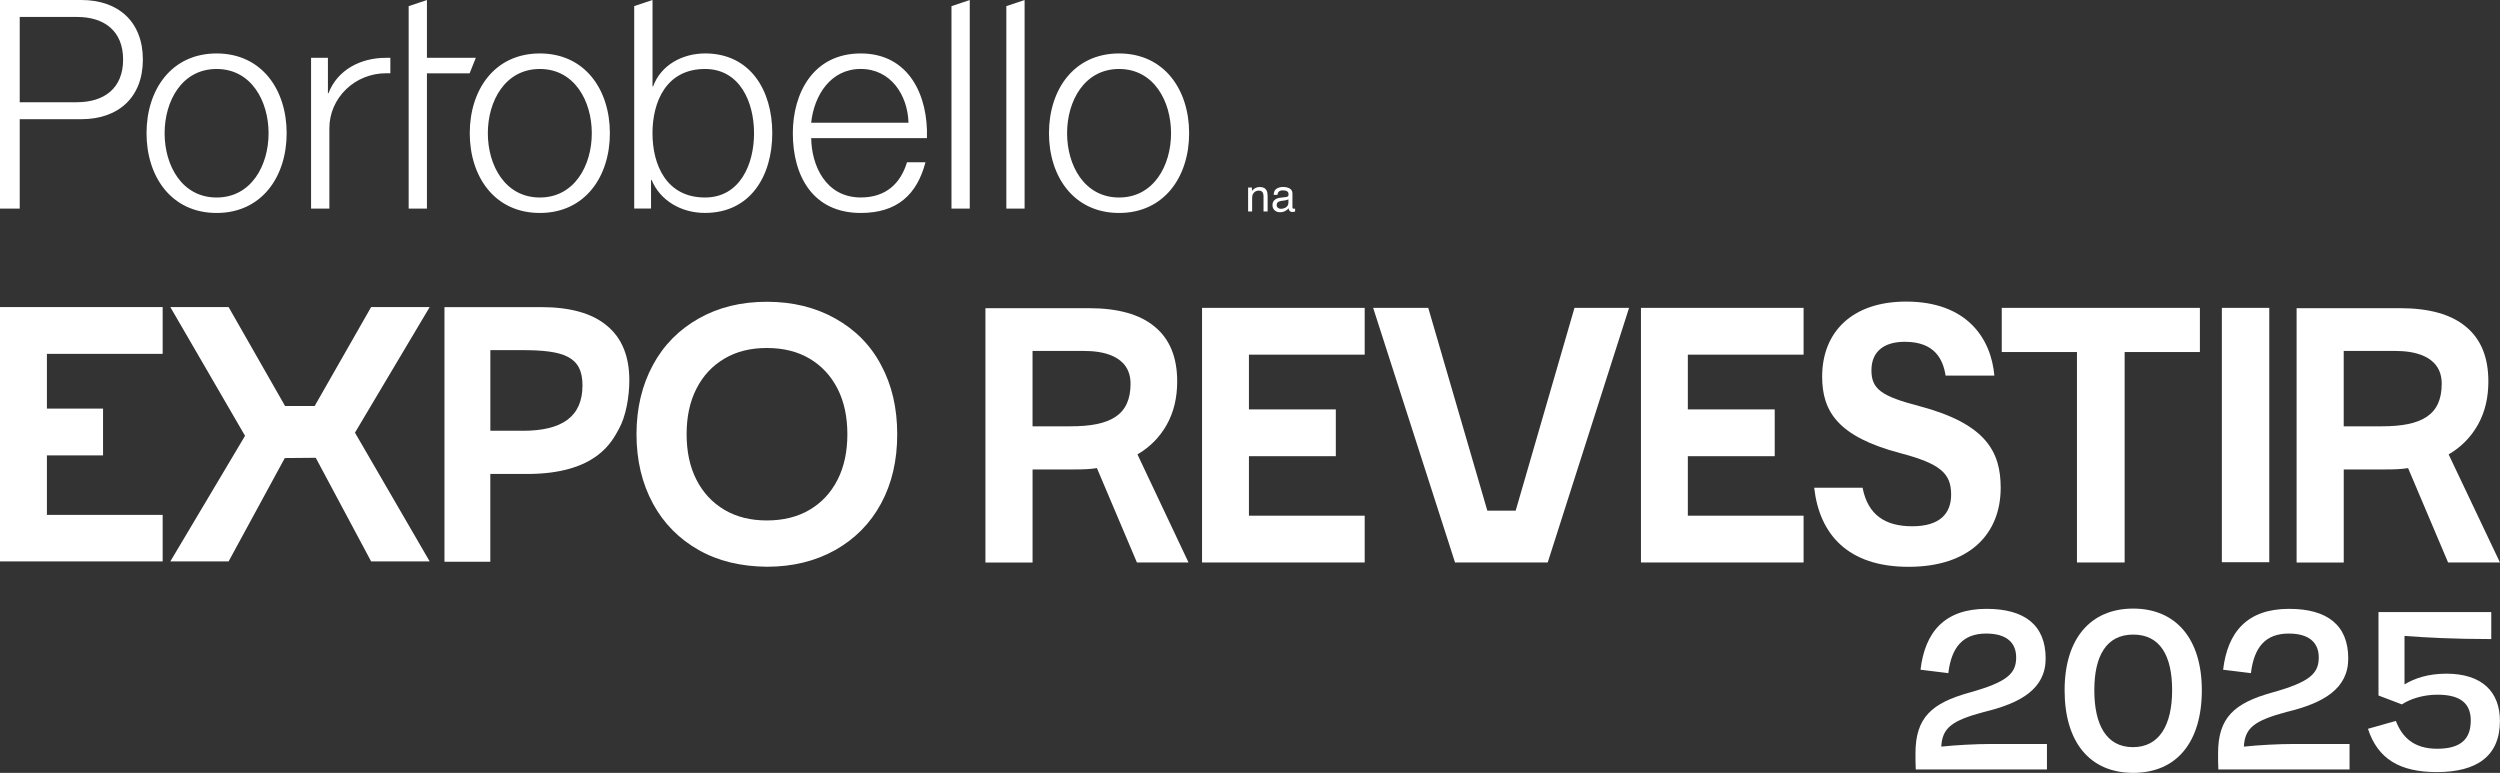
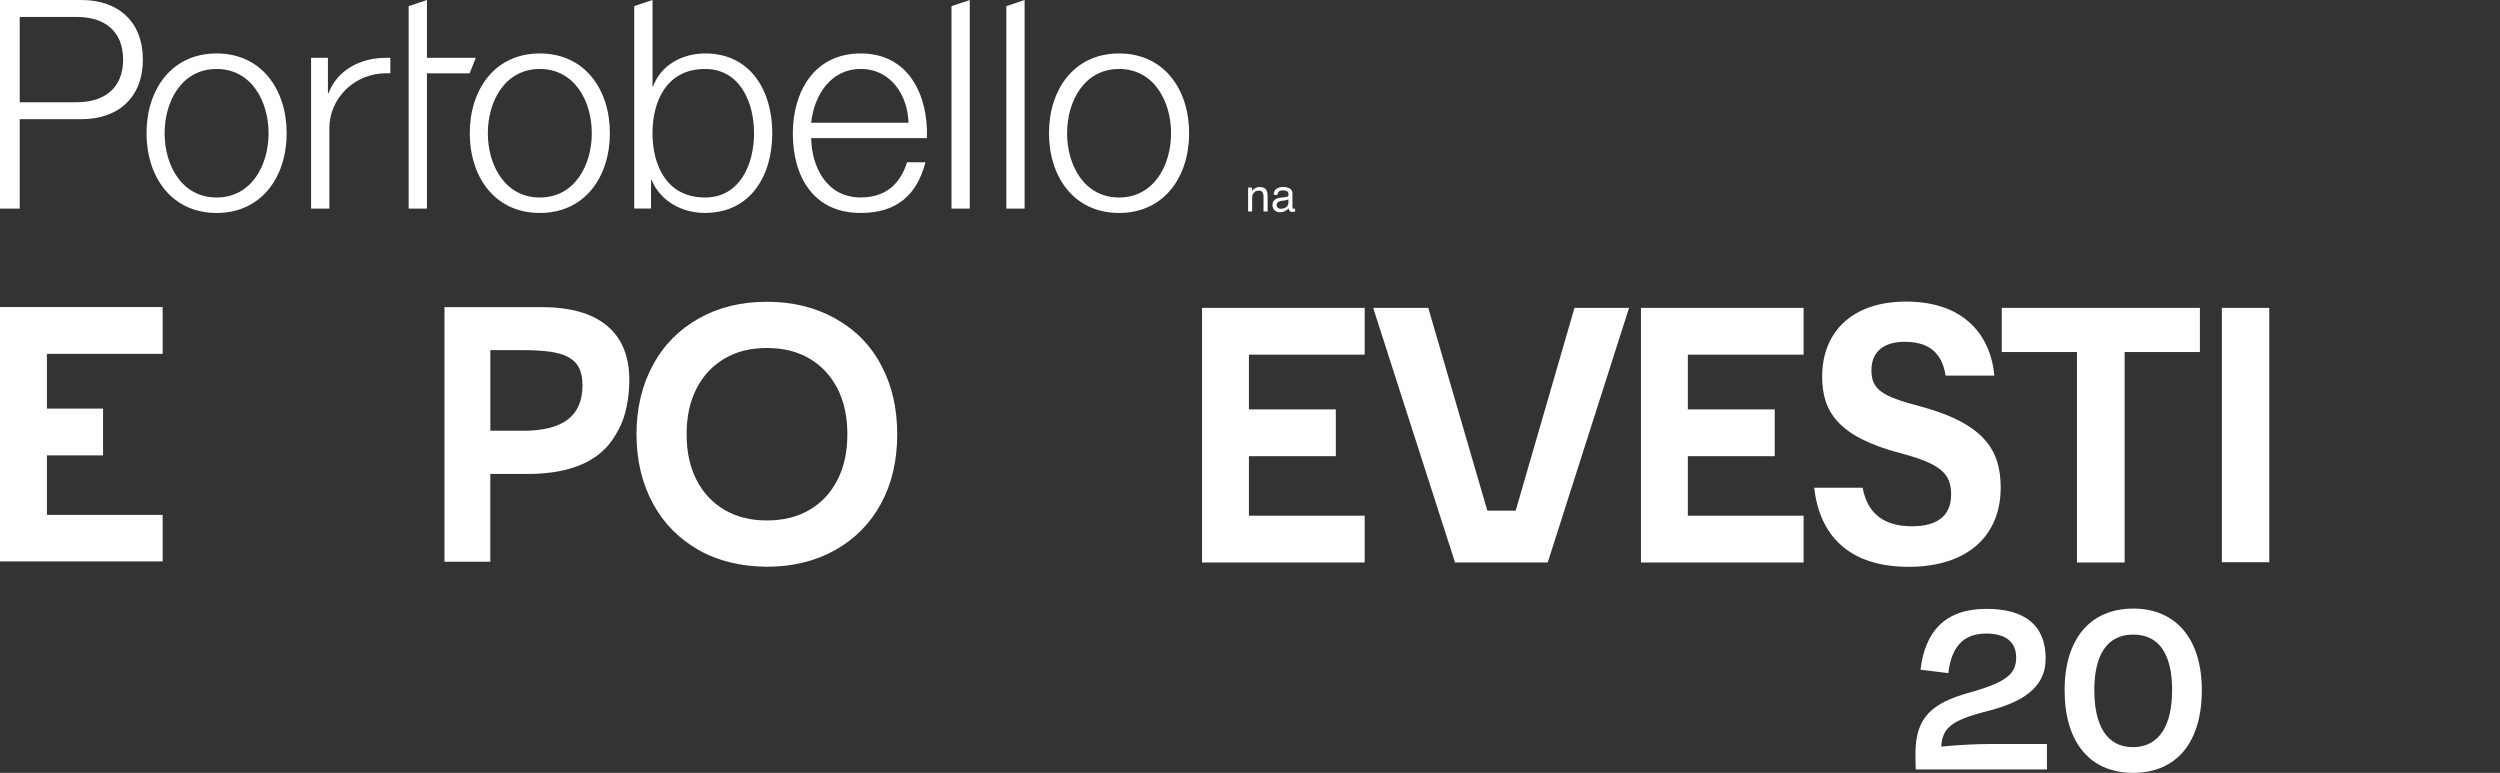
<svg xmlns="http://www.w3.org/2000/svg" width="372" height="115" viewBox="0 0 372 115" fill="none">
  <rect x="0" y="0" width="372" height="115" fill="#333333" stroke="none" />
  <path d="M289.922 100.164L285.773 99.654C286.437 94.069 289.331 90.596 295.591 90.596C301.266 90.596 304.393 93.015 304.393 97.977C304.393 102.47 300.755 104.617 295.199 105.942C290.427 107.234 289.019 108.287 288.86 111.097C291.011 110.865 294.064 110.706 296.176 110.706H304.586V114.496H285.064C285.024 113.714 285.024 112.932 285.024 112.077C285.024 106.769 287.447 104.617 293.043 103.059C298.639 101.495 300.006 100.249 300.006 97.825C300.006 95.717 298.678 94.273 295.546 94.273C292.141 94.273 290.381 96.227 289.91 100.17L289.922 100.164Z" fill="white" />
  <path d="M327.632 102.702C327.632 110.395 323.915 115 317.423 115C310.931 115 307.214 110.395 307.214 102.702C307.214 95.009 311.084 90.557 317.423 90.557C323.762 90.557 327.632 95.049 327.632 102.702ZM311.634 102.702C311.634 107.857 313.433 111.176 317.383 111.176C321.333 111.176 323.212 107.857 323.212 102.702C323.212 97.547 321.413 94.426 317.423 94.426C313.433 94.426 311.634 97.587 311.634 102.702Z" fill="white" />
-   <path d="M334.948 100.164L330.799 99.654C331.463 94.069 334.357 90.596 340.617 90.596C346.292 90.596 349.419 93.015 349.419 97.977C349.419 102.47 345.781 104.617 340.225 105.942C335.453 107.234 334.045 108.287 333.886 111.097C336.037 110.865 339.09 110.706 341.201 110.706H349.612V114.496H330.09C330.05 113.714 330.05 112.932 330.05 112.077C330.05 106.769 332.473 104.617 338.069 103.059C343.664 101.495 345.032 100.249 345.032 97.825C345.032 95.717 343.704 94.273 340.572 94.273C337.167 94.273 335.407 96.227 334.936 100.17L334.948 100.164Z" fill="white" />
-   <path d="M367.653 107.234C367.653 104.736 366.206 103.37 362.687 103.37C360.497 103.37 358.578 104.033 357.404 104.815L353.919 103.489V91.072H370.7V95.094C365.145 95.094 360.883 94.862 357.79 94.624V101.846C359.237 100.951 361.274 100.243 364.01 100.243C369.327 100.243 371.989 102.94 371.989 107.273C371.989 112.547 368.504 114.887 362.602 114.887C357.046 114.887 353.8 112.893 352.353 108.446L356.501 107.273C357.438 109.692 359.163 111.414 362.642 111.414C366.121 111.414 367.647 110.009 367.647 107.234H367.653Z" fill="white" />
  <path d="M103.978 81.85C101.061 80.196 98.774 77.913 97.157 74.928C95.54 71.937 94.711 68.515 94.711 64.618C94.711 60.72 95.54 57.299 97.157 54.308C98.774 51.317 101.061 49.034 103.978 47.386C106.895 45.731 110.283 44.904 114.108 44.904C117.933 44.904 121.321 45.731 124.278 47.386C127.235 49.04 129.522 51.323 131.1 54.308C132.717 57.299 133.506 60.72 133.506 64.618C133.506 68.515 132.717 71.937 131.1 74.928C129.482 77.919 127.195 80.201 124.278 81.85C121.321 83.504 117.933 84.331 114.108 84.331C110.283 84.291 106.895 83.504 103.978 81.85ZM120.453 75.868C122.263 74.803 123.648 73.313 124.63 71.382C125.617 69.456 126.088 67.173 126.088 64.612C126.088 62.052 125.617 59.774 124.63 57.843C123.642 55.917 122.263 54.421 120.453 53.356C118.643 52.291 116.549 51.782 114.108 51.782C111.668 51.782 109.614 52.291 107.803 53.356C105.993 54.421 104.608 55.911 103.627 57.843C102.639 59.769 102.168 62.052 102.168 64.612C102.168 67.173 102.639 69.45 103.627 71.382C104.614 73.308 105.993 74.803 107.803 75.868C109.614 76.933 111.708 77.443 114.108 77.443C116.509 77.443 118.643 76.933 120.453 75.868Z" fill="white" />
  <path d="M6.98 67.762V76.616H24.204V83.538H0V45.692H24.204V52.654H6.98V60.8H15.334V67.762H6.98Z" fill="white" />
-   <path d="M63.935 45.692H55.224L46.825 60.409H42.415L34.016 45.692H25.345L36.462 64.85L25.345 83.538H34.016L42.376 68.158L46.984 68.119L55.224 83.538H63.935L52.818 64.38L63.935 45.692Z" fill="white" />
  <path d="M78.435 70.52H72.959V83.583H66.137V45.697H80.484C84.819 45.697 88.088 46.604 90.296 48.451C92.543 50.297 93.644 53.016 93.644 56.596C93.644 59.038 93.133 61.95 92.106 63.796C91.079 65.683 88.758 70.526 78.429 70.526M77.765 64.102C83.679 64.102 86.675 61.978 86.675 57.333C86.675 53.005 83.838 52.099 77.652 52.099H72.964V64.097H77.771L77.765 64.102Z" fill="white" />
-   <path d="M372 83.697H364.276L358.323 69.654C357.375 69.812 356.274 69.852 355.054 69.852H348.749V83.702H341.735V45.856H357.109C361.444 45.856 364.713 46.763 366.921 48.609C369.168 50.456 370.269 53.175 370.269 56.755C370.269 59.197 369.758 61.321 368.731 63.168C367.704 65.014 366.246 66.51 364.356 67.614L372 83.708V83.697ZM354.419 63.434C360.332 63.434 363.328 61.78 363.328 57.101C363.328 52.773 358.874 52.223 356.507 52.223H348.744V63.434H354.419Z" fill="white" />
  <path d="M251.15 67.881V76.735H268.373V83.697H244.175V45.811H268.373V52.773H251.15V60.919H264.077V67.881H251.15Z" fill="white" />
  <path d="M230.3 83.697H216.509L204.325 45.811H212.525L221.316 75.987H225.532L234.283 45.811H242.404L230.3 83.697Z" fill="white" />
  <path d="M185.841 67.881V76.735H203.065V83.697H178.866V45.811H203.065V52.773H185.841V60.919H198.769V67.881H185.841Z" fill="white" />
  <path d="M297.861 45.811H327.343V52.382H316.146V83.697H309.052V52.382H297.861V45.811Z" fill="white" />
  <path d="M337.666 45.811H330.612V83.657H337.666V45.811Z" fill="white" />
-   <path d="M176.857 83.697H169.173L163.22 69.654C162.273 69.812 161.172 69.852 159.951 69.852H153.646V83.702H146.632V45.856H162.006C166.342 45.856 169.61 46.763 171.818 48.609C174.065 50.456 175.166 53.175 175.166 56.755C175.166 59.197 174.656 61.321 173.628 63.168C172.601 65.014 171.143 66.51 169.253 67.614L176.857 83.708V83.697ZM159.316 63.434C165.229 63.434 168.226 61.78 168.226 57.101C168.226 52.773 163.771 52.223 161.404 52.223H153.641V63.434H159.316Z" fill="white" />
  <path d="M277.164 72.645C277.953 76.582 280.473 78.309 284.536 78.309C288.599 78.309 290.33 76.463 290.33 73.591C290.33 70.401 288.673 68.985 282.726 67.416C273.504 64.975 271.137 61.242 271.137 56.047C271.137 49.436 275.552 44.876 283.634 44.876C292.657 44.876 296.283 50.343 296.76 55.894H289.507C289.116 53.453 287.89 50.858 283.435 50.858C280.319 50.858 278.469 52.314 278.469 55.107C278.469 57.899 279.968 58.964 285.563 60.42C295.534 63.054 297.702 67.229 297.702 72.577C297.702 79.499 293.015 84.342 283.986 84.342C274.957 84.342 270.74 79.505 269.951 72.577H277.164V72.656V72.645Z" fill="white" />
  <path d="M104.903 7.953C101.584 7.953 98.343 9.647 97.18 12.865H97.095V0L94.371 0.906V31.032H96.873V26.772H96.958C98.213 29.814 101.317 31.683 104.898 31.683C111.674 31.683 114.914 26.16 114.914 19.815C114.914 13.471 111.674 7.948 104.898 7.948L104.903 7.953ZM104.903 29.389C99.121 29.389 97.089 24.477 97.089 19.827C97.089 15.176 99.115 10.264 104.903 10.264C110.085 10.264 112.202 15.176 112.202 19.827C112.202 24.477 110.085 29.389 104.903 29.389ZM12.105 0H0V31.037H2.934V17.736H12.105C17.632 17.736 21.259 14.473 21.259 8.865C21.259 3.257 17.632 0 12.105 0ZM11.458 15.216H2.934V2.521H11.458C15.516 2.521 18.319 4.605 18.319 8.865C18.319 13.125 15.516 15.21 11.458 15.21V15.216ZM141.581 31.037H144.3V0.006L141.581 0.912V31.037ZM149.742 31.037H152.46V0.006L149.742 0.912V31.037ZM166.518 7.953C159.764 7.953 156.087 13.386 156.087 19.821C156.087 26.256 159.764 31.689 166.518 31.689C173.271 31.689 176.943 26.256 176.943 19.821C176.943 13.386 173.271 7.953 166.518 7.953ZM166.518 29.389C161.348 29.389 158.782 24.608 158.782 19.827C158.782 15.046 161.348 10.264 166.518 10.264C171.688 10.264 174.253 15.046 174.253 19.827C174.253 24.608 171.688 29.389 166.518 29.389ZM80.325 7.953C73.571 7.953 69.9 13.386 69.9 19.821C69.9 26.256 73.577 31.689 80.325 31.689C87.072 31.689 90.75 26.256 90.75 19.821C90.75 13.386 87.078 7.953 80.325 7.953ZM80.325 29.389C75.155 29.389 72.59 24.608 72.59 19.827C72.59 15.046 75.155 10.264 80.325 10.264C85.495 10.264 88.06 15.046 88.06 19.827C88.06 24.608 85.495 29.389 80.325 29.389ZM32.229 7.953C25.475 7.953 21.804 13.386 21.804 19.821C21.804 26.256 25.481 31.689 32.229 31.689C38.976 31.689 42.654 26.256 42.654 19.821C42.654 13.386 38.982 7.953 32.229 7.953ZM32.229 29.389C27.059 29.389 24.494 24.608 24.494 19.827C24.494 15.046 27.059 10.264 32.229 10.264C37.399 10.264 39.964 15.046 39.964 19.827C39.964 24.608 37.399 29.389 32.229 29.389ZM63.527 8.61V0.006L60.808 0.912V31.037H63.527V10.91H69.877L70.802 8.605H63.527V8.61ZM128.08 7.953C120.97 7.953 117.973 13.907 117.973 19.821C117.973 26.211 120.97 31.689 128.08 31.689C133.534 31.689 136.462 28.919 137.711 24.143H134.964C134.016 27.259 131.871 29.383 128.08 29.383C122.831 29.383 120.748 24.557 120.708 20.557H137.927C138.142 14.258 135.282 7.953 128.08 7.953ZM120.703 18.258C121.134 14.173 123.608 10.259 128.075 10.259C132.541 10.259 135.061 14.128 135.186 18.258H120.697H120.703ZM57.483 8.605C53.658 8.582 50.207 10.4 48.879 13.867H48.794V8.605H46.286V31.037H49.01V19.085C49.01 14.558 52.818 10.854 57.551 10.899H58.084V8.599H57.483V8.605Z" fill="white" />
  <path d="M185.718 27.907H186.287V28.412C186.455 28.204 186.634 28.054 186.822 27.964C187.011 27.873 187.22 27.828 187.451 27.828C187.956 27.828 188.297 28.003 188.475 28.355C188.572 28.548 188.621 28.823 188.621 29.182V31.462H188.013V29.222C188.013 29.005 187.98 28.83 187.916 28.697C187.81 28.476 187.617 28.365 187.338 28.365C187.196 28.365 187.079 28.38 186.988 28.408C186.824 28.457 186.68 28.554 186.556 28.701C186.456 28.818 186.391 28.939 186.36 29.066C186.331 29.189 186.317 29.368 186.317 29.6V31.462H185.718V27.907Z" fill="white" />
  <path d="M189.968 30.516C189.968 30.689 190.031 30.825 190.157 30.924C190.284 31.024 190.433 31.074 190.606 31.074C190.817 31.074 191.021 31.025 191.218 30.928C191.551 30.766 191.717 30.502 191.717 30.134V29.653C191.644 29.7 191.55 29.738 191.434 29.769C191.319 29.8 191.206 29.822 191.095 29.836L190.733 29.882C190.515 29.911 190.352 29.956 190.244 30.018C190.06 30.122 189.968 30.288 189.968 30.516ZM191.418 29.308C191.555 29.29 191.647 29.233 191.694 29.135C191.72 29.082 191.734 29.006 191.734 28.906C191.734 28.703 191.66 28.555 191.514 28.465C191.37 28.372 191.163 28.325 190.892 28.325C190.58 28.325 190.358 28.41 190.227 28.578C190.154 28.671 190.106 28.809 190.084 28.992H189.526C189.537 28.554 189.679 28.25 189.951 28.08C190.226 27.907 190.544 27.821 190.906 27.821C191.325 27.821 191.665 27.901 191.926 28.06C192.186 28.219 192.315 28.467 192.315 28.803V30.851C192.315 30.913 192.328 30.963 192.352 31.001C192.379 31.038 192.433 31.057 192.515 31.057C192.542 31.057 192.571 31.056 192.605 31.054C192.638 31.049 192.673 31.044 192.711 31.037V31.479C192.618 31.505 192.547 31.522 192.498 31.528C192.45 31.535 192.383 31.538 192.299 31.538C192.093 31.538 191.943 31.465 191.85 31.319C191.801 31.242 191.767 31.132 191.747 30.991C191.625 31.15 191.45 31.288 191.221 31.406C190.993 31.523 190.742 31.581 190.467 31.581C190.136 31.581 189.866 31.482 189.655 31.283C189.447 31.081 189.343 30.83 189.343 30.529C189.343 30.2 189.446 29.944 189.652 29.763C189.858 29.581 190.129 29.469 190.463 29.427L191.418 29.308Z" fill="white" />
</svg>